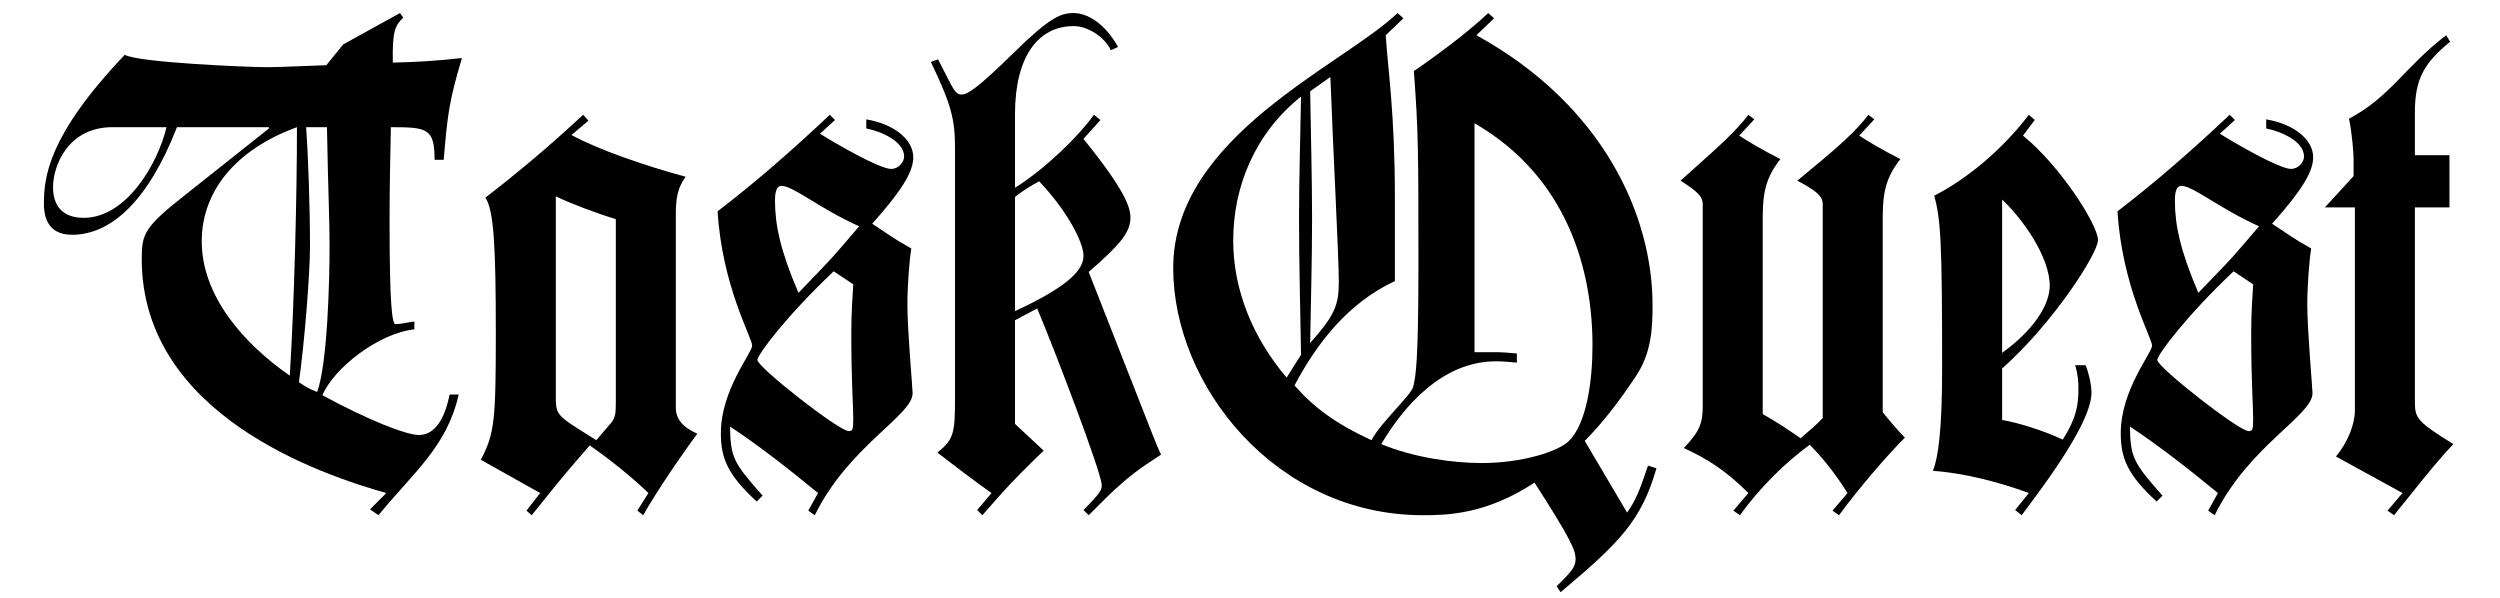
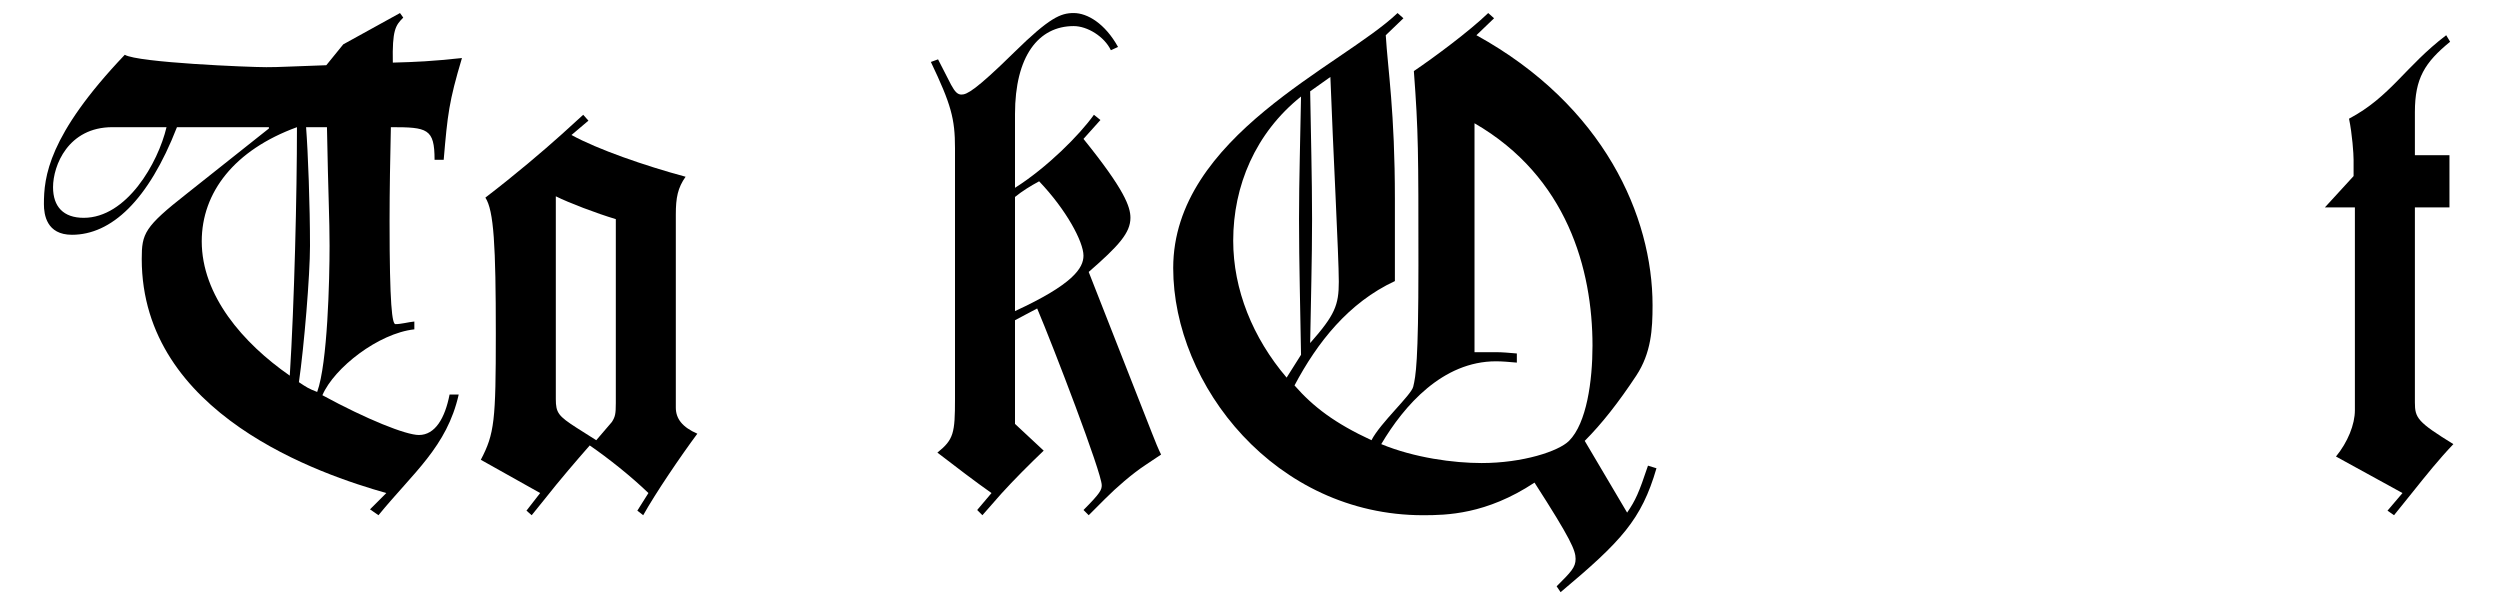
<svg xmlns="http://www.w3.org/2000/svg" width="46" height="11" viewBox="0 0 46 11" fill="none">
  <path d="M6.808 9.372L7.108 9.072C5.92 8.736 2.608 7.632 2.608 4.764C2.608 4.296 2.656 4.176 3.436 3.564L4.948 2.364V2.34H3.256C2.728 3.696 2.044 4.32 1.324 4.32C0.856 4.32 0.808 3.948 0.808 3.756C0.808 3.264 0.88 2.496 2.296 1.008C2.536 1.152 4.576 1.236 4.9 1.236C5.164 1.236 5.272 1.224 6.004 1.2L6.316 0.816L7.36 0.24L7.42 0.324C7.276 0.468 7.216 0.552 7.228 1.152C7.672 1.14 7.936 1.128 8.5 1.068C8.26 1.872 8.236 2.1 8.164 2.94H7.996C7.996 2.364 7.864 2.34 7.192 2.34C7.18 2.892 7.168 3.492 7.168 4.068C7.168 5.628 7.216 5.964 7.276 5.964C7.384 5.964 7.504 5.928 7.624 5.916V6.06C6.964 6.132 6.148 6.768 5.932 7.272C6.748 7.716 7.468 8.004 7.708 8.004C8.008 8.004 8.188 7.692 8.272 7.26H8.44C8.224 8.22 7.6 8.7 6.964 9.48L6.808 9.372ZM3.712 4.44C3.712 5.436 4.468 6.312 5.332 6.912C5.416 5.58 5.464 3.564 5.464 2.34C4.312 2.76 3.712 3.54 3.712 4.44ZM6.016 2.34H5.632C5.668 2.808 5.704 3.78 5.704 4.524C5.704 5.064 5.596 6.372 5.5 7.032C5.644 7.128 5.68 7.152 5.836 7.212C6.028 6.684 6.064 5.148 6.064 4.524C6.064 4.02 6.04 3.636 6.016 2.34ZM3.064 2.34H2.068C1.252 2.34 0.976 3.048 0.976 3.444C0.976 3.804 1.168 4.008 1.54 4.008C2.332 4.008 2.908 3 3.064 2.34Z" fill="black" />
  <path d="M10.971 8.1L11.259 7.764C11.319 7.668 11.331 7.62 11.331 7.416V4.032C10.971 3.924 10.467 3.732 10.227 3.612V7.344C10.227 7.596 10.275 7.656 10.611 7.872L10.971 8.1ZM9.939 9.072L8.847 8.46C9.099 7.98 9.123 7.74 9.123 6.144C9.123 4.512 9.087 3.876 8.931 3.636C9.495 3.204 9.987 2.784 10.335 2.472L10.731 2.112L10.827 2.22L10.515 2.484C10.995 2.748 11.859 3.048 12.615 3.252C12.471 3.456 12.435 3.636 12.435 3.948V7.5C12.435 7.704 12.555 7.86 12.831 7.98C12.519 8.4 12.063 9.072 11.835 9.48L11.727 9.396L11.931 9.072C11.607 8.76 11.199 8.436 10.851 8.196C10.599 8.484 10.299 8.832 10.035 9.168L9.783 9.48L9.687 9.396L9.939 9.072Z" fill="black" />
-   <path d="M14.872 9.396L15.052 9.072C14.512 8.628 13.96 8.196 13.432 7.848C13.444 8.424 13.492 8.508 14.032 9.12L13.924 9.228C13.372 8.724 13.264 8.412 13.264 7.968C13.264 7.176 13.84 6.492 13.84 6.36C13.84 6.216 13.288 5.268 13.204 3.888C13.924 3.336 14.608 2.736 15.268 2.112L15.364 2.208L15.088 2.46C15.352 2.628 16.18 3.108 16.396 3.108C16.54 3.108 16.636 2.976 16.636 2.88C16.636 2.592 16.192 2.412 15.94 2.364V2.196C16.492 2.292 16.804 2.592 16.804 2.892C16.804 3.108 16.684 3.408 16.048 4.116C16.324 4.296 16.444 4.392 16.768 4.572C16.732 4.788 16.696 5.268 16.696 5.604C16.696 6.084 16.792 7.14 16.792 7.236C16.792 7.644 15.616 8.208 14.992 9.48L14.872 9.396ZM14.692 5.388L14.992 5.076C15.316 4.74 15.316 4.74 15.808 4.164C15.064 3.828 14.596 3.42 14.38 3.42C14.26 3.42 14.26 3.624 14.26 3.696C14.26 4.128 14.356 4.608 14.692 5.388ZM15.7 5.232L15.34 4.992C14.476 5.808 13.936 6.528 13.936 6.624C13.936 6.756 15.436 7.932 15.616 7.932C15.688 7.932 15.7 7.908 15.7 7.704C15.7 7.452 15.664 7.032 15.664 6.132C15.664 5.724 15.688 5.448 15.7 5.232Z" fill="black" />
  <path d="M17.572 7.344V2.724C17.572 2.184 17.5 1.92 17.128 1.14L17.26 1.092L17.5 1.56C17.572 1.692 17.62 1.74 17.692 1.74C17.788 1.74 17.944 1.668 18.664 0.96C19.312 0.324 19.516 0.24 19.756 0.24C20.008 0.24 20.332 0.432 20.572 0.864L20.44 0.924C20.32 0.672 20.008 0.48 19.756 0.48C19.108 0.48 18.676 1.032 18.676 2.1V3.456C19.264 3.084 19.864 2.484 20.128 2.112L20.248 2.208L19.936 2.556C20.692 3.492 20.8 3.804 20.8 4.008C20.8 4.284 20.584 4.524 20.032 5.004L21.196 7.968C21.256 8.124 21.316 8.268 21.364 8.364L21.076 8.556C20.824 8.724 20.548 8.964 20.332 9.18L20.032 9.48L19.936 9.384C20.248 9.072 20.272 9.012 20.272 8.928C20.272 8.7 19.384 6.384 19.084 5.676C18.952 5.748 18.784 5.832 18.676 5.892V7.8L19.204 8.292C18.952 8.532 18.652 8.832 18.424 9.084L18.076 9.48L17.98 9.384L18.244 9.072C17.968 8.88 17.56 8.568 17.248 8.328C17.548 8.088 17.572 7.968 17.572 7.344ZM18.676 3.624V5.724C19.744 5.232 19.936 4.932 19.936 4.704C19.936 4.452 19.624 3.864 19.12 3.336C18.964 3.42 18.808 3.516 18.676 3.624Z" fill="black" />
  <path d="M29.159 8.112L29.939 9.432C30.095 9.204 30.154 9.072 30.323 8.568L30.479 8.616C30.203 9.564 29.831 9.96 28.715 10.896L28.642 10.788C28.907 10.524 28.991 10.44 28.991 10.284C28.991 10.128 28.907 9.924 28.235 8.88C27.346 9.468 26.614 9.48 26.183 9.48C23.471 9.48 21.587 7.092 21.587 4.932C21.587 2.508 24.695 1.212 25.715 0.24L25.823 0.336L25.498 0.648C25.535 1.272 25.666 2.052 25.666 3.66V5.172C24.814 5.568 24.238 6.3 23.819 7.092C24.166 7.488 24.562 7.788 25.235 8.1C25.402 7.776 25.966 7.272 26.003 7.116C26.05 6.924 26.099 6.66 26.099 4.884C26.099 2.784 26.099 2.436 26.015 1.308C26.387 1.056 27.035 0.576 27.383 0.24L27.491 0.336L27.166 0.648C29.518 1.944 30.407 3.984 30.407 5.616C30.407 6.06 30.383 6.492 30.107 6.912C29.782 7.404 29.471 7.8 29.159 8.112ZM24.479 1.416L24.107 1.68C24.119 2.46 24.142 3.252 24.142 4.032C24.142 4.8 24.119 5.544 24.107 6.312C24.562 5.796 24.634 5.616 24.634 5.184C24.634 4.716 24.526 2.7 24.479 1.416ZM23.674 6.948L23.939 6.528C23.927 5.7 23.902 4.872 23.902 4.032C23.902 3.288 23.927 2.52 23.939 1.776C23.099 2.448 22.691 3.42 22.691 4.428C22.691 5.328 23.05 6.216 23.674 6.948ZM27.131 6.48H27.526C27.646 6.48 27.767 6.492 27.91 6.504V6.672C27.767 6.66 27.646 6.648 27.526 6.648C26.543 6.648 25.834 7.464 25.415 8.172C26.026 8.424 26.747 8.52 27.262 8.52C28.018 8.52 28.678 8.304 28.87 8.112C29.195 7.788 29.302 7.008 29.302 6.36C29.302 4.956 28.834 3.252 27.131 2.268V6.48Z" fill="black" />
-   <path d="M31.33 7.488V3.756C31.33 3.612 31.222 3.516 30.922 3.324L31.27 3.012C31.618 2.7 31.954 2.4 32.17 2.112L32.278 2.196L32.002 2.496C32.206 2.628 32.41 2.748 32.758 2.928C32.506 3.252 32.434 3.516 32.434 3.996V7.62C32.674 7.752 32.926 7.92 33.13 8.064C33.298 7.92 33.442 7.8 33.538 7.692V3.756C33.538 3.612 33.43 3.516 33.07 3.324L33.346 3.096C33.826 2.7 34.162 2.4 34.378 2.112L34.486 2.196L34.21 2.496C34.414 2.628 34.618 2.748 34.966 2.928C34.714 3.252 34.642 3.516 34.642 3.996V7.584C34.738 7.704 34.906 7.908 35.05 8.052C34.81 8.292 34.39 8.76 33.982 9.288L33.838 9.48L33.718 9.396L33.994 9.072C33.754 8.688 33.514 8.4 33.298 8.184C32.854 8.508 32.398 8.952 32.014 9.48L31.894 9.396L32.17 9.072C31.762 8.664 31.426 8.448 30.982 8.244C31.258 7.956 31.33 7.8 31.33 7.488Z" fill="black" />
-   <path d="M37.079 9.384L37.331 9.072C36.779 8.868 36.119 8.7 35.567 8.664C35.663 8.412 35.735 7.92 35.735 6.78C35.735 4.464 35.711 4.056 35.591 3.6C36.179 3.3 36.839 2.76 37.331 2.112L37.439 2.208L37.223 2.496C37.907 3.048 38.603 4.14 38.603 4.416C38.603 4.668 37.763 5.964 36.839 6.78V7.728C37.139 7.776 37.619 7.932 37.955 8.088C38.207 7.692 38.243 7.452 38.243 7.152C38.243 7.02 38.231 6.876 38.183 6.72H38.375C38.435 6.864 38.483 7.08 38.483 7.224C38.483 7.428 38.375 7.896 37.439 9.156L37.199 9.48L37.079 9.384ZM36.839 3.672V6.492C37.391 6.096 37.715 5.628 37.715 5.256C37.715 4.716 37.199 4.008 36.839 3.672Z" fill="black" />
-   <path d="M40.63 9.396L40.81 9.072C40.27 8.628 39.718 8.196 39.19 7.848C39.202 8.424 39.25 8.508 39.79 9.12L39.682 9.228C39.13 8.724 39.022 8.412 39.022 7.968C39.022 7.176 39.598 6.492 39.598 6.36C39.598 6.216 39.046 5.268 38.962 3.888C39.682 3.336 40.366 2.736 41.026 2.112L41.122 2.208L40.846 2.46C41.11 2.628 41.938 3.108 42.154 3.108C42.298 3.108 42.394 2.976 42.394 2.88C42.394 2.592 41.95 2.412 41.698 2.364V2.196C42.25 2.292 42.562 2.592 42.562 2.892C42.562 3.108 42.442 3.408 41.806 4.116C42.082 4.296 42.202 4.392 42.526 4.572C42.49 4.788 42.454 5.268 42.454 5.604C42.454 6.084 42.55 7.14 42.55 7.236C42.55 7.644 41.374 8.208 40.75 9.48L40.63 9.396ZM40.45 5.388L40.75 5.076C41.074 4.74 41.074 4.74 41.566 4.164C40.822 3.828 40.354 3.42 40.138 3.42C40.018 3.42 40.018 3.624 40.018 3.696C40.018 4.128 40.114 4.608 40.45 5.388ZM41.458 5.232L41.098 4.992C40.234 5.808 39.694 6.528 39.694 6.624C39.694 6.756 41.194 7.932 41.374 7.932C41.446 7.932 41.458 7.908 41.458 7.704C41.458 7.452 41.422 7.032 41.422 6.132C41.422 5.724 41.446 5.448 41.458 5.232Z" fill="black" />
  <path d="M43.93 9.396L44.206 9.072L42.982 8.4C43.198 8.136 43.33 7.812 43.33 7.548V3.816H42.778L43.306 3.24V2.94C43.306 2.832 43.282 2.472 43.222 2.184C43.99 1.776 44.254 1.224 45.01 0.648L45.082 0.768C44.614 1.152 44.434 1.44 44.434 2.064V2.856H45.07V3.816H44.434V7.404C44.434 7.692 44.482 7.764 45.142 8.172C44.878 8.448 44.638 8.748 44.398 9.048L44.05 9.48L43.93 9.396Z" fill="black" />
</svg>